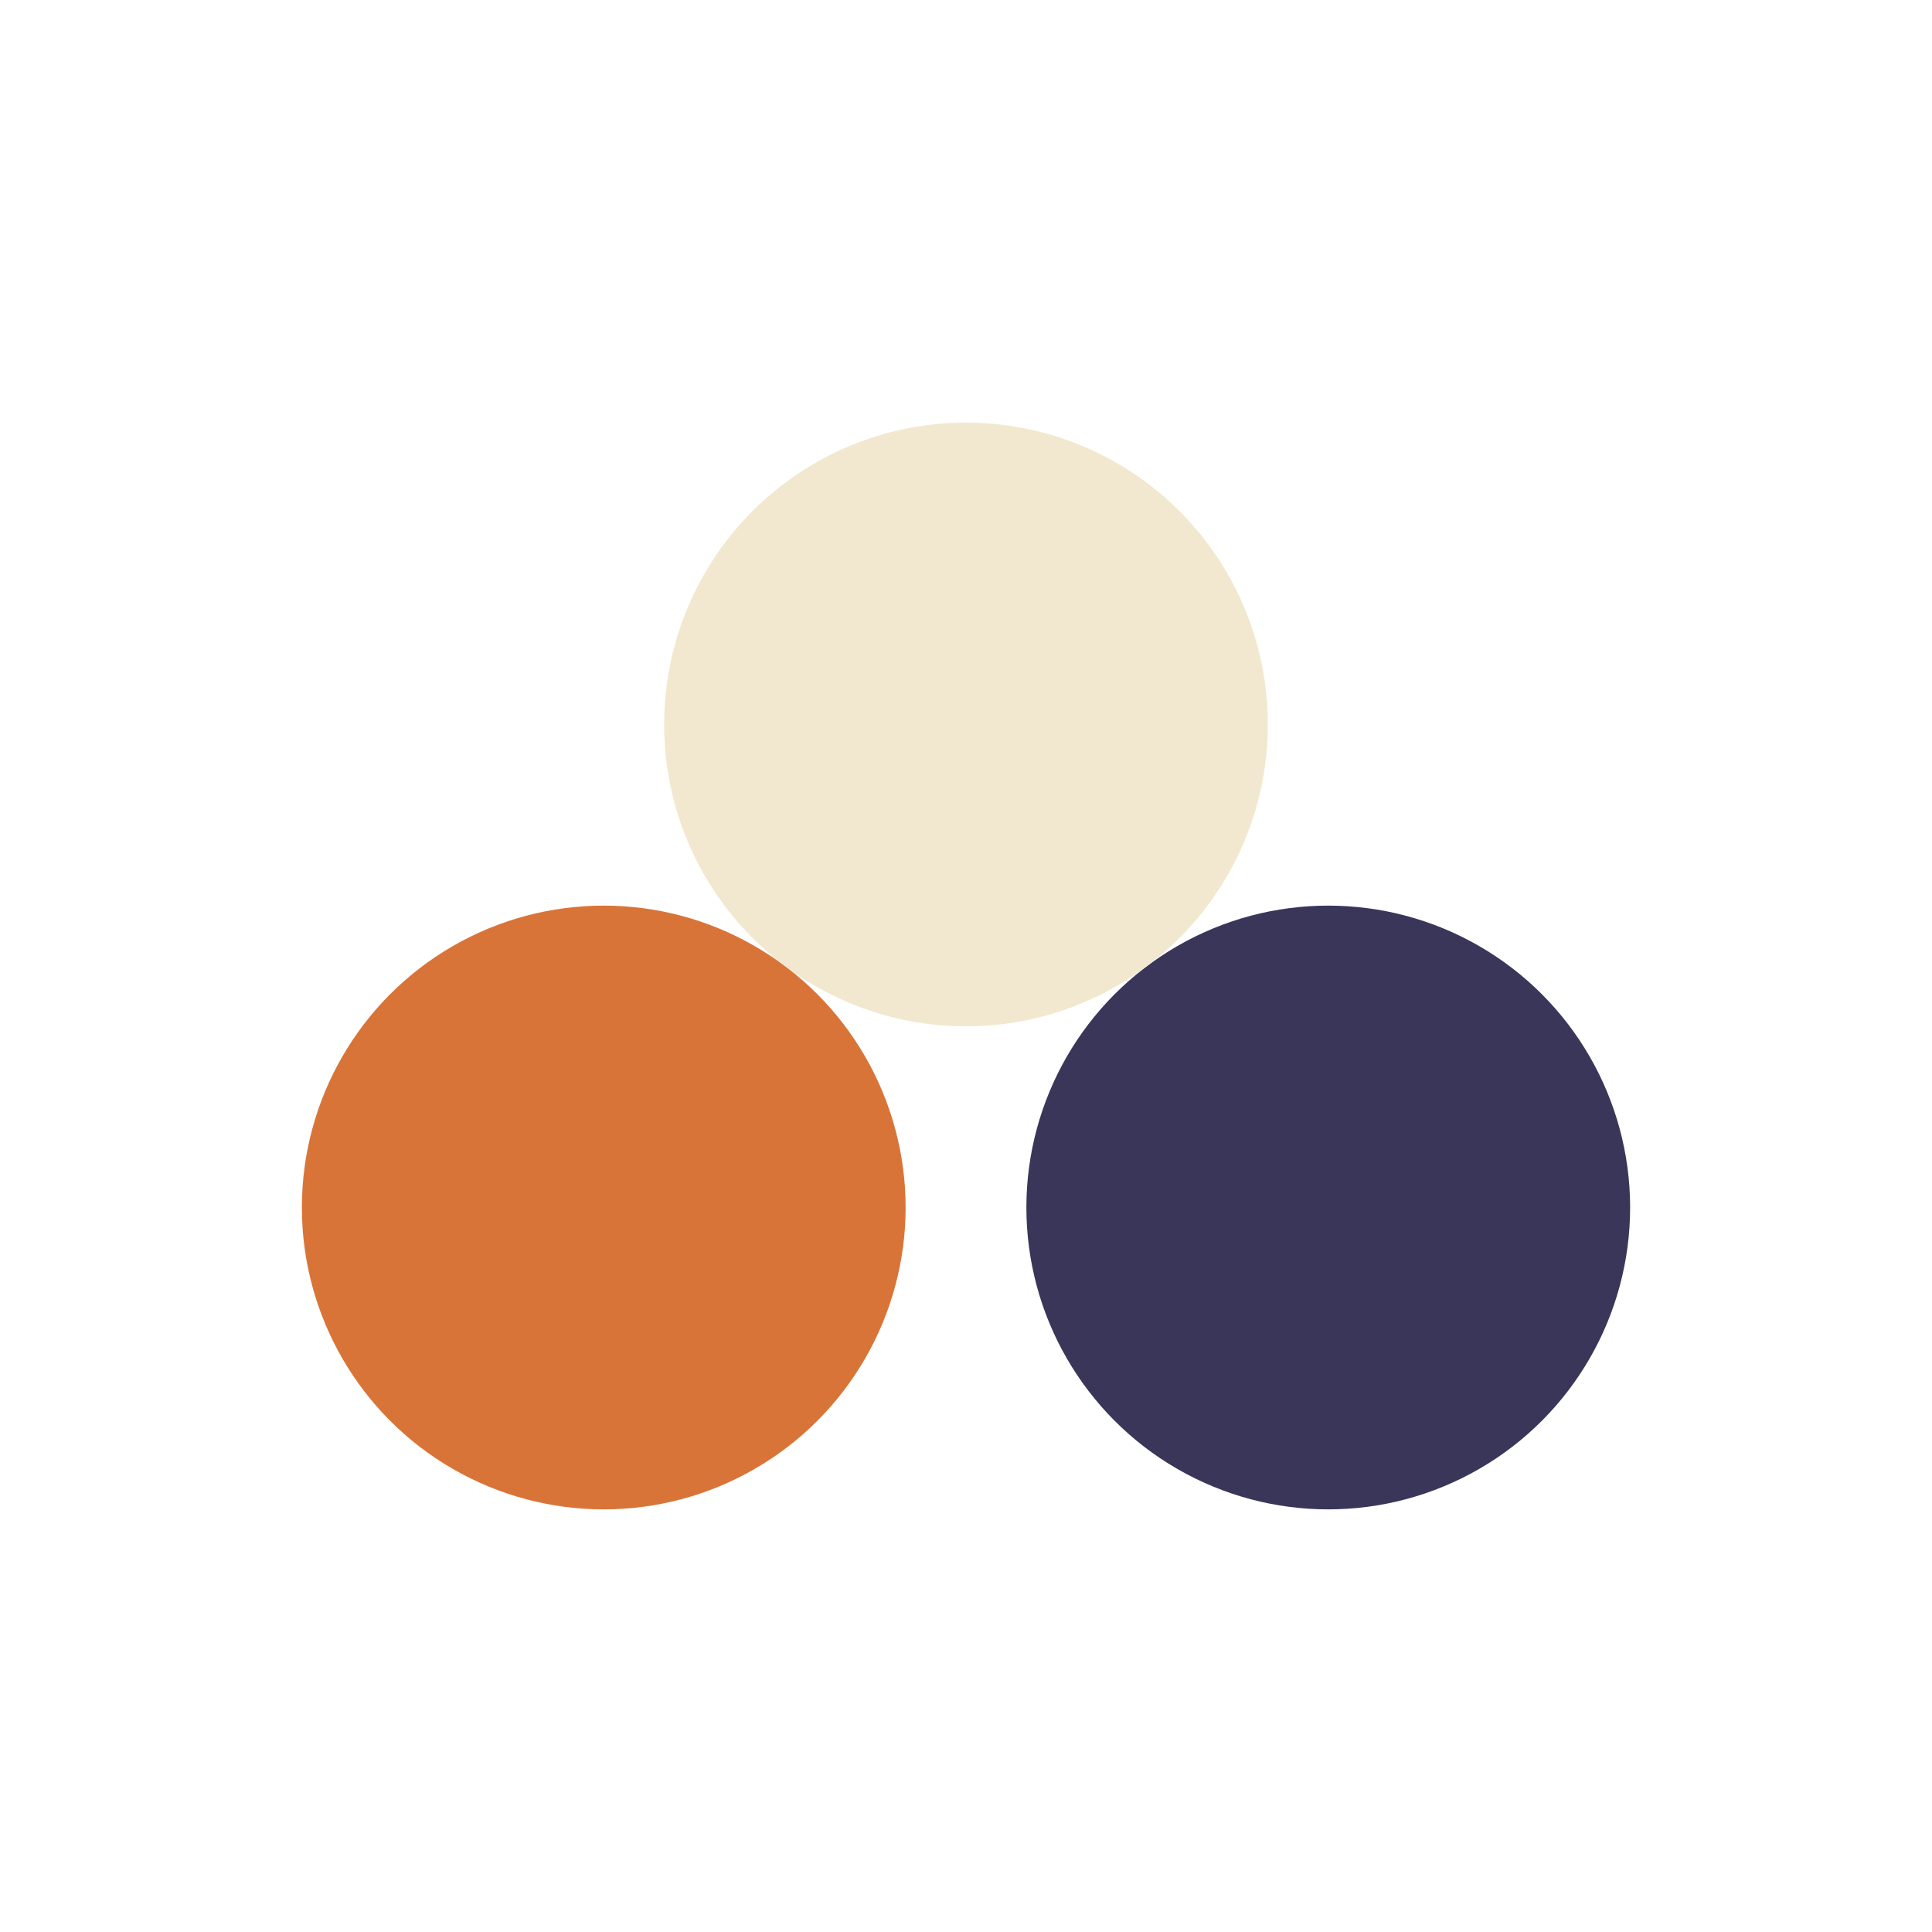
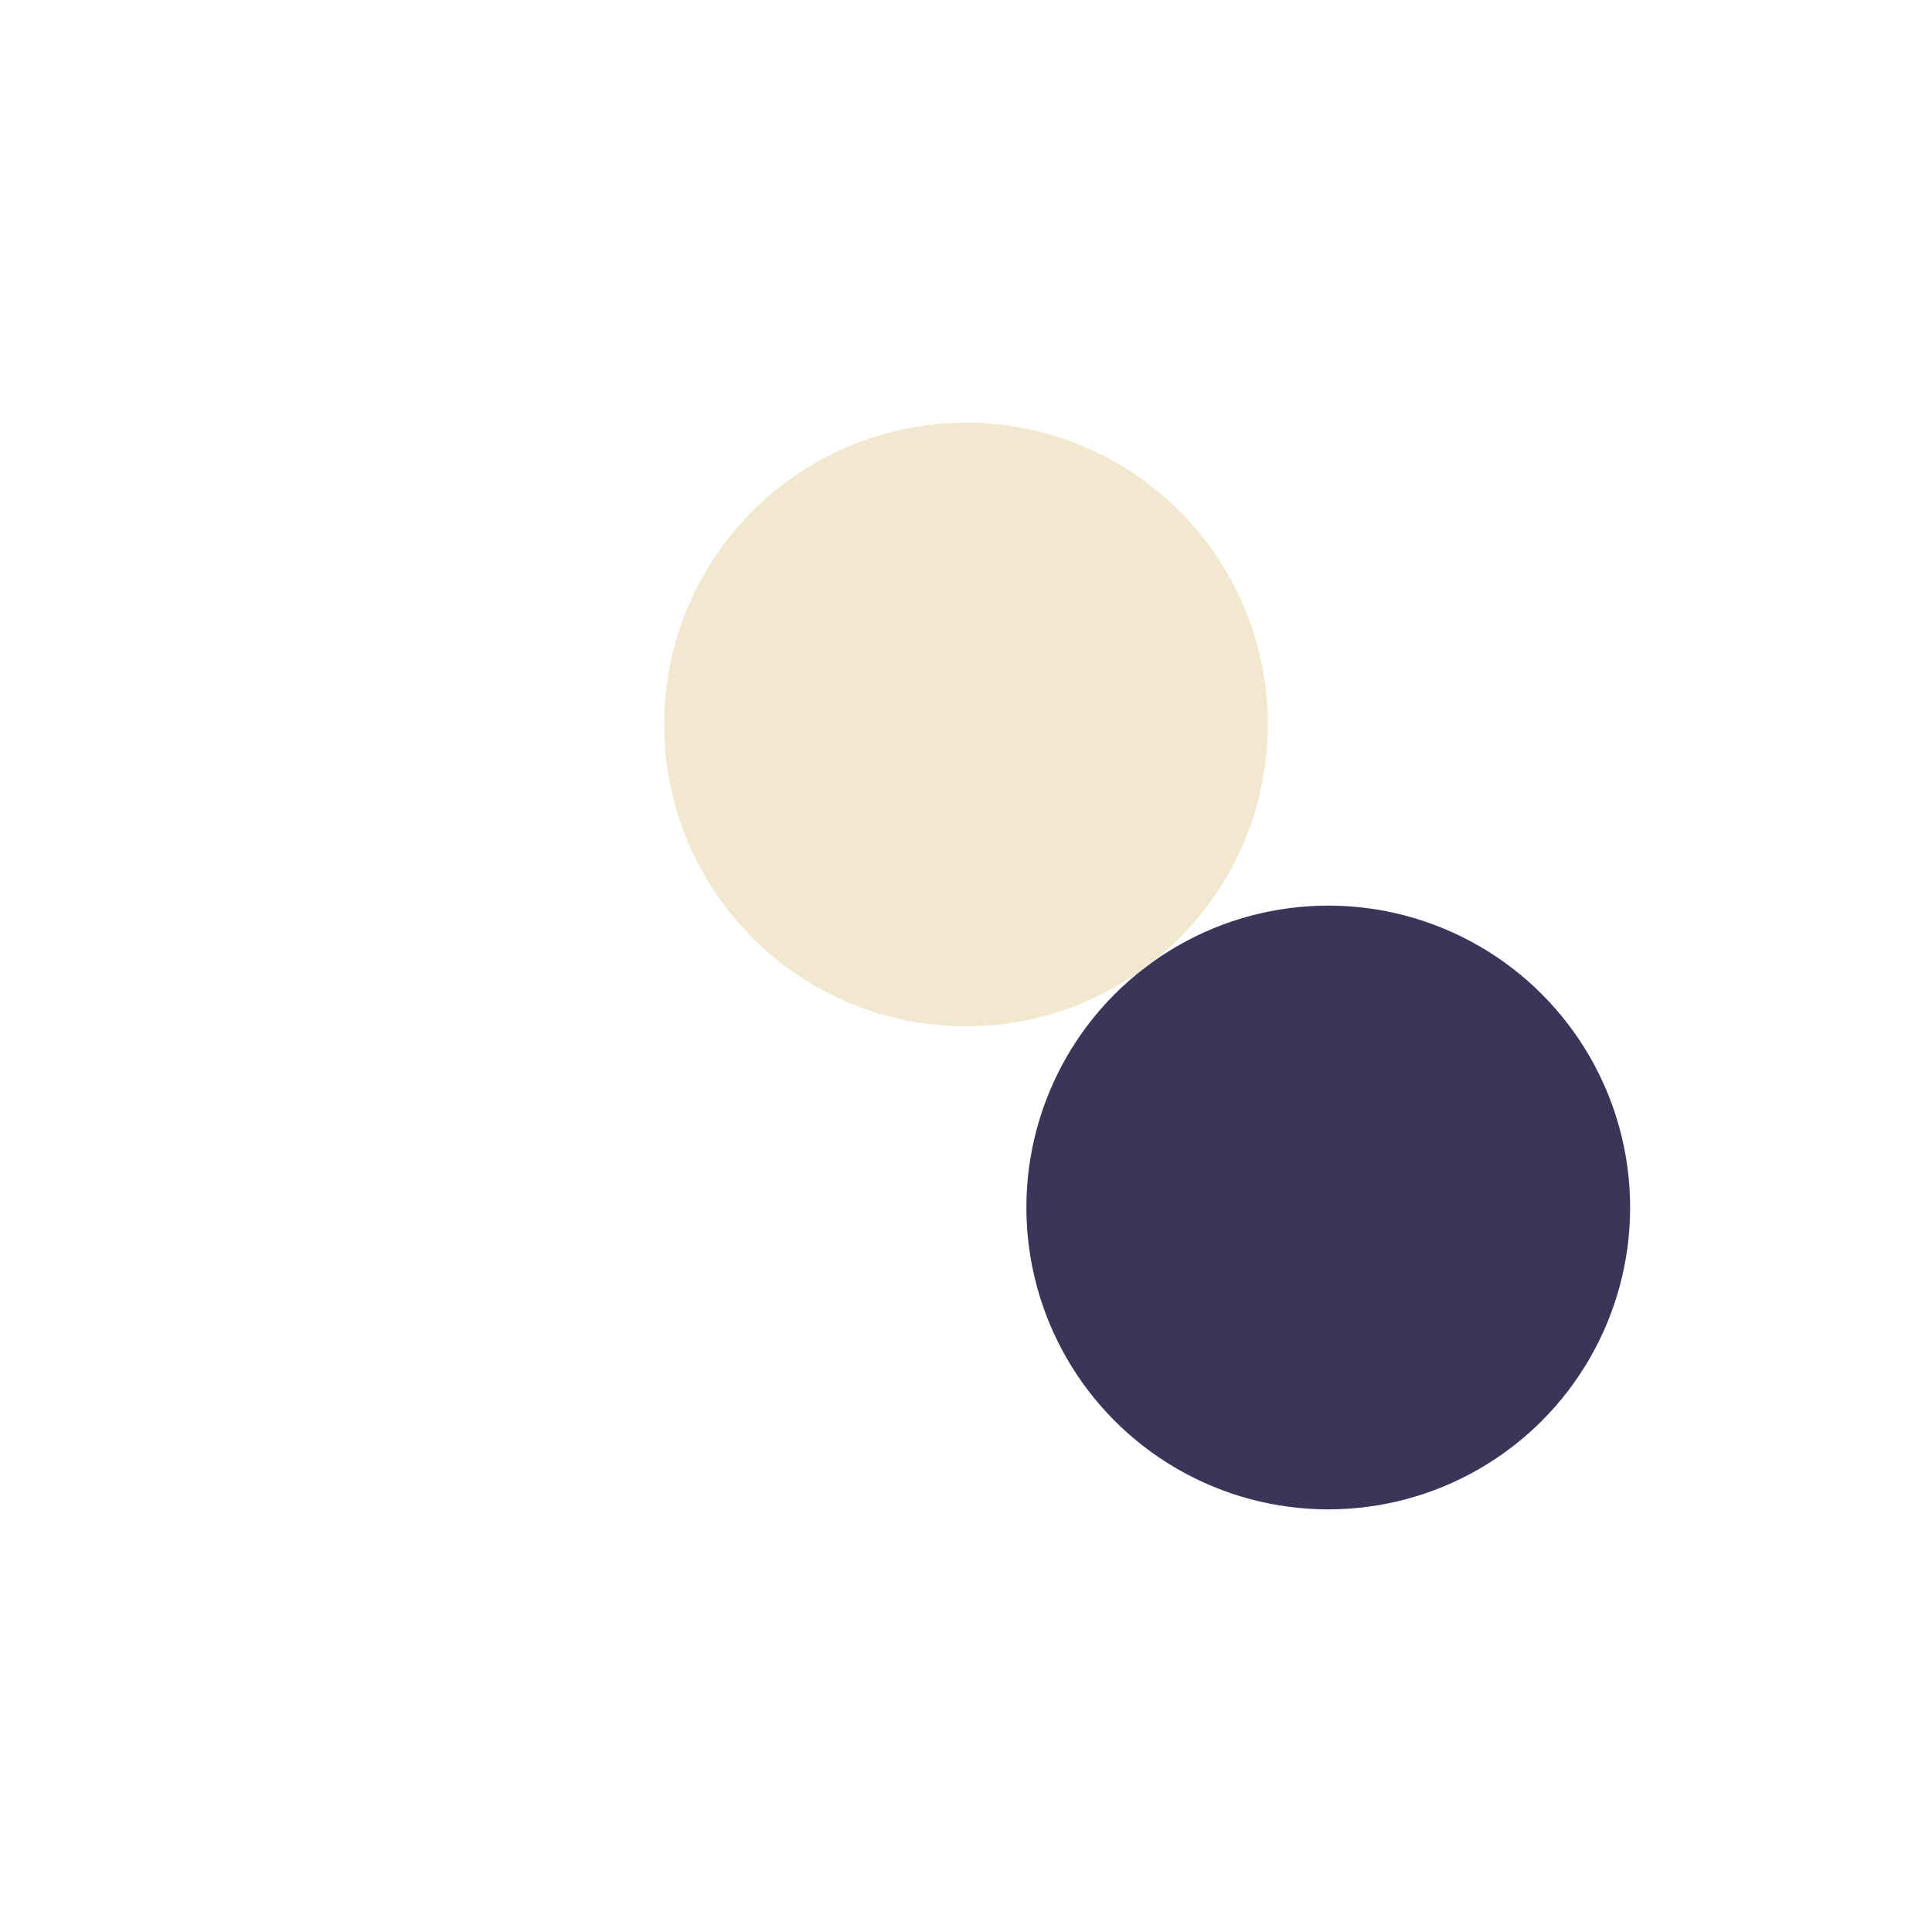
<svg xmlns="http://www.w3.org/2000/svg" width="32" height="32" viewBox="0 0 32 32">
-   <circle cx="10" cy="20" r="5" fill="#D97438" />
  <circle cx="22" cy="20" r="5" fill="#3A365A" />
  <circle cx="16" cy="12" r="5" fill="#F2E8CF" />
</svg>